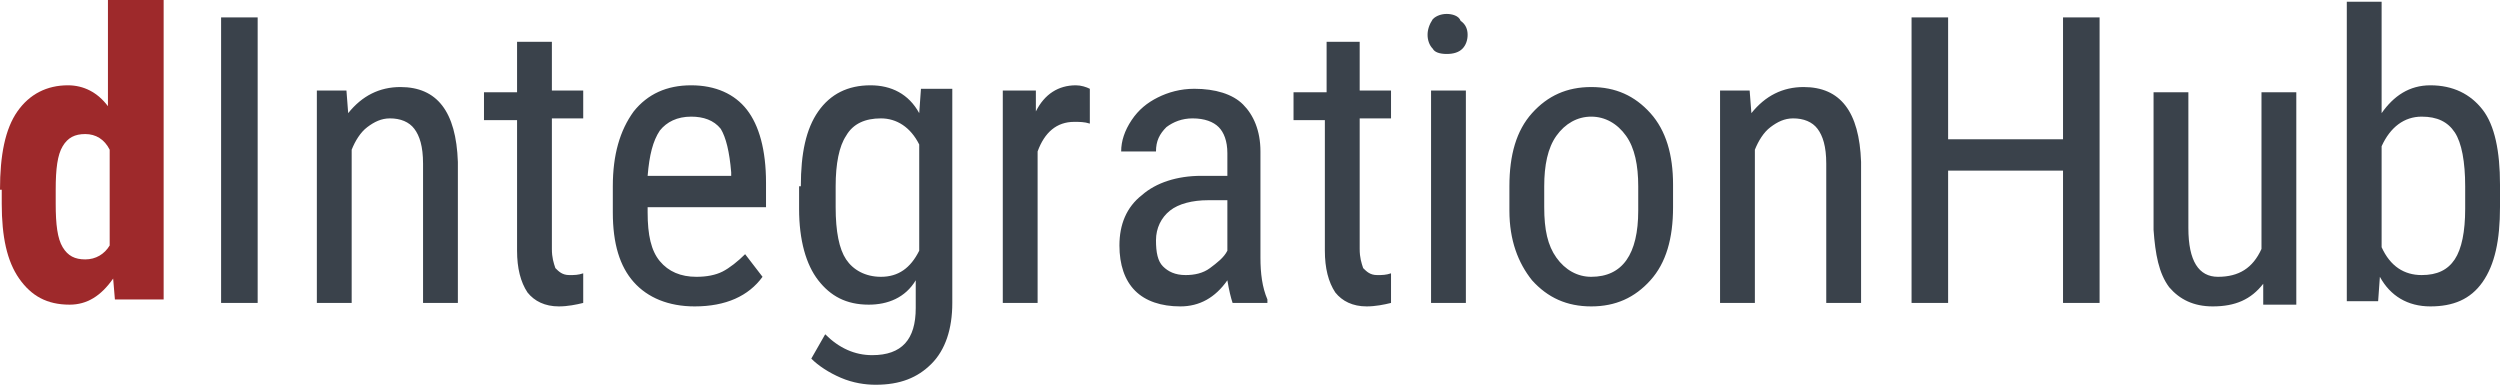
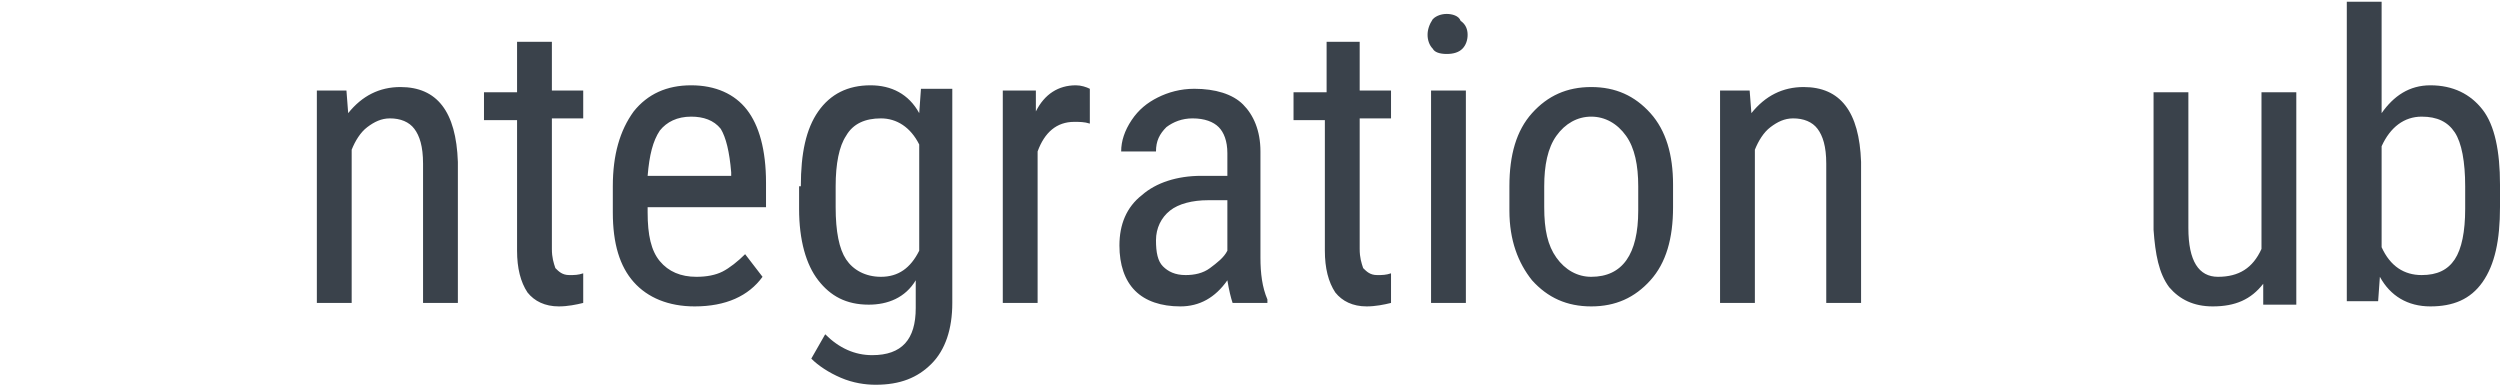
<svg xmlns="http://www.w3.org/2000/svg" width="246.914" height="38" viewBox="0 0 246.914 38">
  <g fill="none">
-     <path fill="#9E292B" d="M0,18.742 C0,15.303 0.516,12.724 1.719,11.005 C2.923,9.285 4.643,8.425 6.706,8.425 C8.253,8.425 9.629,9.113 10.661,10.489 L10.661,0 L16.163,0 L16.163,29.575 L11.348,29.575 L11.176,27.511 C9.973,29.231 8.597,30.09 6.878,30.09 C4.643,30.09 3.095,29.231 1.891,27.511 C0.688,25.792 0.172,23.385 0.172,20.118 L0.172,18.742 L0,18.742 Z M5.502,20.118 C5.502,22.181 5.674,23.557 6.19,24.416 C6.706,25.276 7.394,25.62 8.425,25.62 C9.457,25.62 10.317,25.104 10.833,24.244 L10.833,14.787 C10.317,13.756 9.457,13.24 8.425,13.24 C7.394,13.24 6.706,13.584 6.19,14.443 C5.674,15.303 5.502,16.679 5.502,18.742 L5.502,20.118 Z" />
-     <polygon fill="#3A424B" points="25.448 29.919 21.837 29.919 21.837 1.719 25.448 1.719" />
    <path fill="#3A424B" d="M34.217 8.941 34.389 11.176C35.765 9.457 37.484 8.597 39.548 8.597 43.158 8.597 45.05 11.005 45.222 15.991L45.222 29.919 41.783 29.919 41.783 16.163C41.783 14.443 41.439 13.412 40.923 12.724 40.407 12.036 39.548 11.692 38.516 11.692 37.656 11.692 36.968 12.036 36.281 12.552 35.593 13.068 35.077 13.928 34.733 14.787L34.733 29.919 31.294 29.919 31.294 8.941 34.217 8.941ZM54.507 3.955 54.507 8.941 57.602 8.941 57.602 11.692 54.507 11.692 54.507 24.588C54.507 25.448 54.679 25.964 54.851 26.48 55.195 26.824 55.538 27.167 56.226 27.167 56.742 27.167 57.086 27.167 57.602 26.995L57.602 29.919C56.914 30.09 56.054 30.262 55.195 30.262 53.819 30.262 52.787 29.747 52.1 28.887 51.412 27.855 51.068 26.48 51.068 24.76L51.068 11.864 47.801 11.864 47.801 9.113 51.068 9.113 51.068 4.127 54.507 4.127 54.507 3.955ZM68.606 30.262C66.027 30.262 63.964 29.403 62.588 27.855 61.213 26.308 60.525 24.072 60.525 20.977L60.525 18.398C60.525 15.303 61.213 12.896 62.588 11.005 63.964 9.285 65.855 8.425 68.262 8.425 70.67 8.425 72.561 9.285 73.765 10.833 74.968 12.38 75.656 14.787 75.656 18.054L75.656 20.462 63.964 20.462 63.964 20.977C63.964 23.213 64.308 24.76 65.167 25.792 66.027 26.824 67.231 27.339 68.778 27.339 69.81 27.339 70.67 27.167 71.357 26.824 72.045 26.48 72.905 25.792 73.593 25.104L75.312 27.339C73.937 29.231 71.701 30.262 68.606 30.262ZM68.262 11.52C66.887 11.52 65.855 12.036 65.167 12.896 64.48 13.928 64.136 15.303 63.964 17.367L72.217 17.367 72.217 17.023C72.045 14.959 71.701 13.584 71.186 12.724 70.498 11.864 69.466 11.52 68.262 11.52ZM79.095 18.398C79.095 15.131 79.611 12.724 80.814 11.005 82.018 9.285 83.738 8.425 85.973 8.425 88.036 8.425 89.756 9.285 90.787 11.176L90.959 8.769 94.054 8.769 94.054 29.919C94.054 32.498 93.367 34.561 91.991 35.937 90.615 37.312 88.896 38 86.489 38 85.457 38 84.253 37.828 83.05 37.312 81.846 36.796 80.814 36.109 80.127 35.421L81.502 33.014C82.878 34.389 84.425 35.077 86.145 35.077 89.068 35.077 90.443 33.529 90.443 30.434L90.443 27.683C89.412 29.403 87.692 30.09 85.801 30.09 83.566 30.09 82.018 29.231 80.814 27.683 79.611 26.136 78.923 23.729 78.923 20.633L78.923 18.398 79.095 18.398ZM82.534 20.462C82.534 22.869 82.878 24.588 83.566 25.62 84.253 26.652 85.457 27.339 87.005 27.339 88.724 27.339 89.928 26.48 90.787 24.76L90.787 14.271C89.928 12.552 88.552 11.692 87.005 11.692 85.457 11.692 84.253 12.208 83.566 13.412 82.878 14.443 82.534 16.163 82.534 18.398L82.534 20.462ZM107.638 12.208C107.122 12.036 106.606 12.036 106.09 12.036 104.371 12.036 103.167 13.068 102.48 14.959L102.48 29.919 99.041 29.919 99.041 8.941 102.308 8.941 102.308 11.005C103.167 9.285 104.543 8.425 106.262 8.425 106.778 8.425 107.294 8.597 107.638 8.769L107.638 12.208ZM121.738 29.919C121.566 29.403 121.394 28.715 121.222 27.683 120.018 29.403 118.471 30.262 116.579 30.262 114.688 30.262 113.14 29.747 112.109 28.715 111.077 27.683 110.561 26.136 110.561 24.244 110.561 22.181 111.249 20.462 112.796 19.258 114.172 18.054 116.235 17.367 118.643 17.367L121.222 17.367 121.222 15.131C121.222 13.928 120.878 13.068 120.362 12.552 119.846 12.036 118.986 11.692 117.783 11.692 116.751 11.692 115.891 12.036 115.204 12.552 114.516 13.24 114.172 13.928 114.172 14.959L110.733 14.959C110.733 13.928 111.077 12.896 111.765 11.864 112.452 10.833 113.312 10.145 114.344 9.629 115.376 9.113 116.579 8.769 117.955 8.769 120.018 8.769 121.738 9.285 122.769 10.317 123.801 11.348 124.489 12.896 124.489 14.959L124.489 25.448C124.489 26.995 124.661 28.371 125.176 29.575L125.176 29.919 121.738 29.919 121.738 29.919ZM117.095 27.167C117.955 27.167 118.814 26.995 119.502 26.48 120.19 25.964 120.878 25.448 121.222 24.76L121.222 19.774 119.33 19.774C117.783 19.774 116.407 20.118 115.548 20.805 114.688 21.493 114.172 22.525 114.172 23.729 114.172 24.932 114.344 25.792 114.86 26.308 115.376 26.824 116.063 27.167 117.095 27.167ZM134.29 3.955 134.29 8.941 137.385 8.941 137.385 11.692 134.29 11.692 134.29 24.588C134.29 25.448 134.462 25.964 134.633 26.48 134.977 26.824 135.321 27.167 136.009 27.167 136.525 27.167 136.869 27.167 137.385 26.995L137.385 29.919C136.697 30.09 135.837 30.262 134.977 30.262 133.602 30.262 132.57 29.747 131.882 28.887 131.195 27.855 130.851 26.48 130.851 24.76L130.851 11.864 127.756 11.864 127.756 9.113 131.023 9.113 131.023 4.127 134.29 4.127 134.29 3.955ZM144.95 3.439C144.95 3.955 144.778 4.471 144.434 4.814 144.09 5.158 143.575 5.33 142.887 5.33 142.199 5.33 141.683 5.158 141.511 4.814 141.167 4.471 140.995 3.955 140.995 3.439 140.995 2.923 141.167 2.407 141.511 1.891 141.855 1.548 142.371 1.376 142.887 1.376 143.403 1.376 144.09 1.548 144.262 2.063 144.778 2.407 144.95 2.923 144.95 3.439ZM144.778 29.919 141.339 29.919 141.339 8.941 144.778 8.941 144.778 29.919ZM149.077 18.398C149.077 15.303 149.765 12.896 151.312 11.176 152.86 9.457 154.751 8.597 157.158 8.597 159.566 8.597 161.457 9.457 163.005 11.176 164.552 12.896 165.24 15.303 165.24 18.226L165.24 20.462C165.24 23.557 164.552 25.964 163.005 27.683 161.457 29.403 159.566 30.262 157.158 30.262 154.751 30.262 152.86 29.403 151.312 27.683 149.937 25.964 149.077 23.729 149.077 20.805L149.077 18.398ZM152.516 20.462C152.516 22.697 152.86 24.244 153.719 25.448 154.579 26.652 155.783 27.339 157.158 27.339 160.253 27.339 161.801 25.104 161.801 20.805L161.801 18.398C161.801 16.335 161.457 14.615 160.597 13.412 159.738 12.208 158.534 11.52 157.158 11.52 155.783 11.52 154.579 12.208 153.719 13.412 152.86 14.615 152.516 16.335 152.516 18.398L152.516 20.462ZM172.805 8.941 172.977 11.176C174.353 9.457 176.072 8.597 178.136 8.597 181.747 8.597 183.638 11.005 183.81 15.991L183.81 29.919 180.371 29.919 180.371 16.163C180.371 14.443 180.027 13.412 179.511 12.724 178.995 12.036 178.136 11.692 177.104 11.692 176.244 11.692 175.557 12.036 174.869 12.552 174.181 13.068 173.665 13.928 173.321 14.787L173.321 29.919 169.882 29.919 169.882 8.941 172.805 8.941Z" />
-     <polygon fill="#3A424B" points="207.367 29.919 203.756 29.919 203.756 16.851 192.407 16.851 192.407 29.919 188.796 29.919 188.796 1.719 192.407 1.719 192.407 13.756 203.756 13.756 203.756 1.719 207.367 1.719" />
    <path fill="#3A424B" d="M223.529 28.027C222.326 29.575 220.778 30.262 218.543 30.262 216.652 30.262 215.276 29.575 214.244 28.371 213.213 26.995 212.869 25.104 212.697 22.697L212.697 9.113 216.136 9.113 216.136 22.525C216.136 25.792 217.167 27.339 219.059 27.339 221.122 27.339 222.498 26.48 223.357 24.588L223.357 9.113 226.796 9.113 226.796 30.09 223.529 30.09 223.529 28.027ZM246.914 20.462C246.914 23.729 246.398 26.136 245.195 27.855 243.991 29.575 242.271 30.262 240.036 30.262 237.801 30.262 236.081 29.231 235.05 27.339L234.878 29.747 231.783 29.747 231.783.172 235.222.172 235.222 11.176C236.425 9.457 237.973 8.425 240.036 8.425 242.271 8.425 243.991 9.285 245.195 10.833 246.398 12.38 246.914 14.959 246.914 18.226L246.914 20.462ZM243.475 18.398C243.475 15.991 243.131 14.1 242.443 13.068 241.756 12.036 240.724 11.52 239.176 11.52 237.457 11.52 236.081 12.552 235.222 14.443L235.222 24.416C236.081 26.308 237.457 27.167 239.176 27.167 240.724 27.167 241.756 26.652 242.443 25.62 243.131 24.588 243.475 22.869 243.475 20.633L243.475 18.398Z" />
  </g>
</svg>